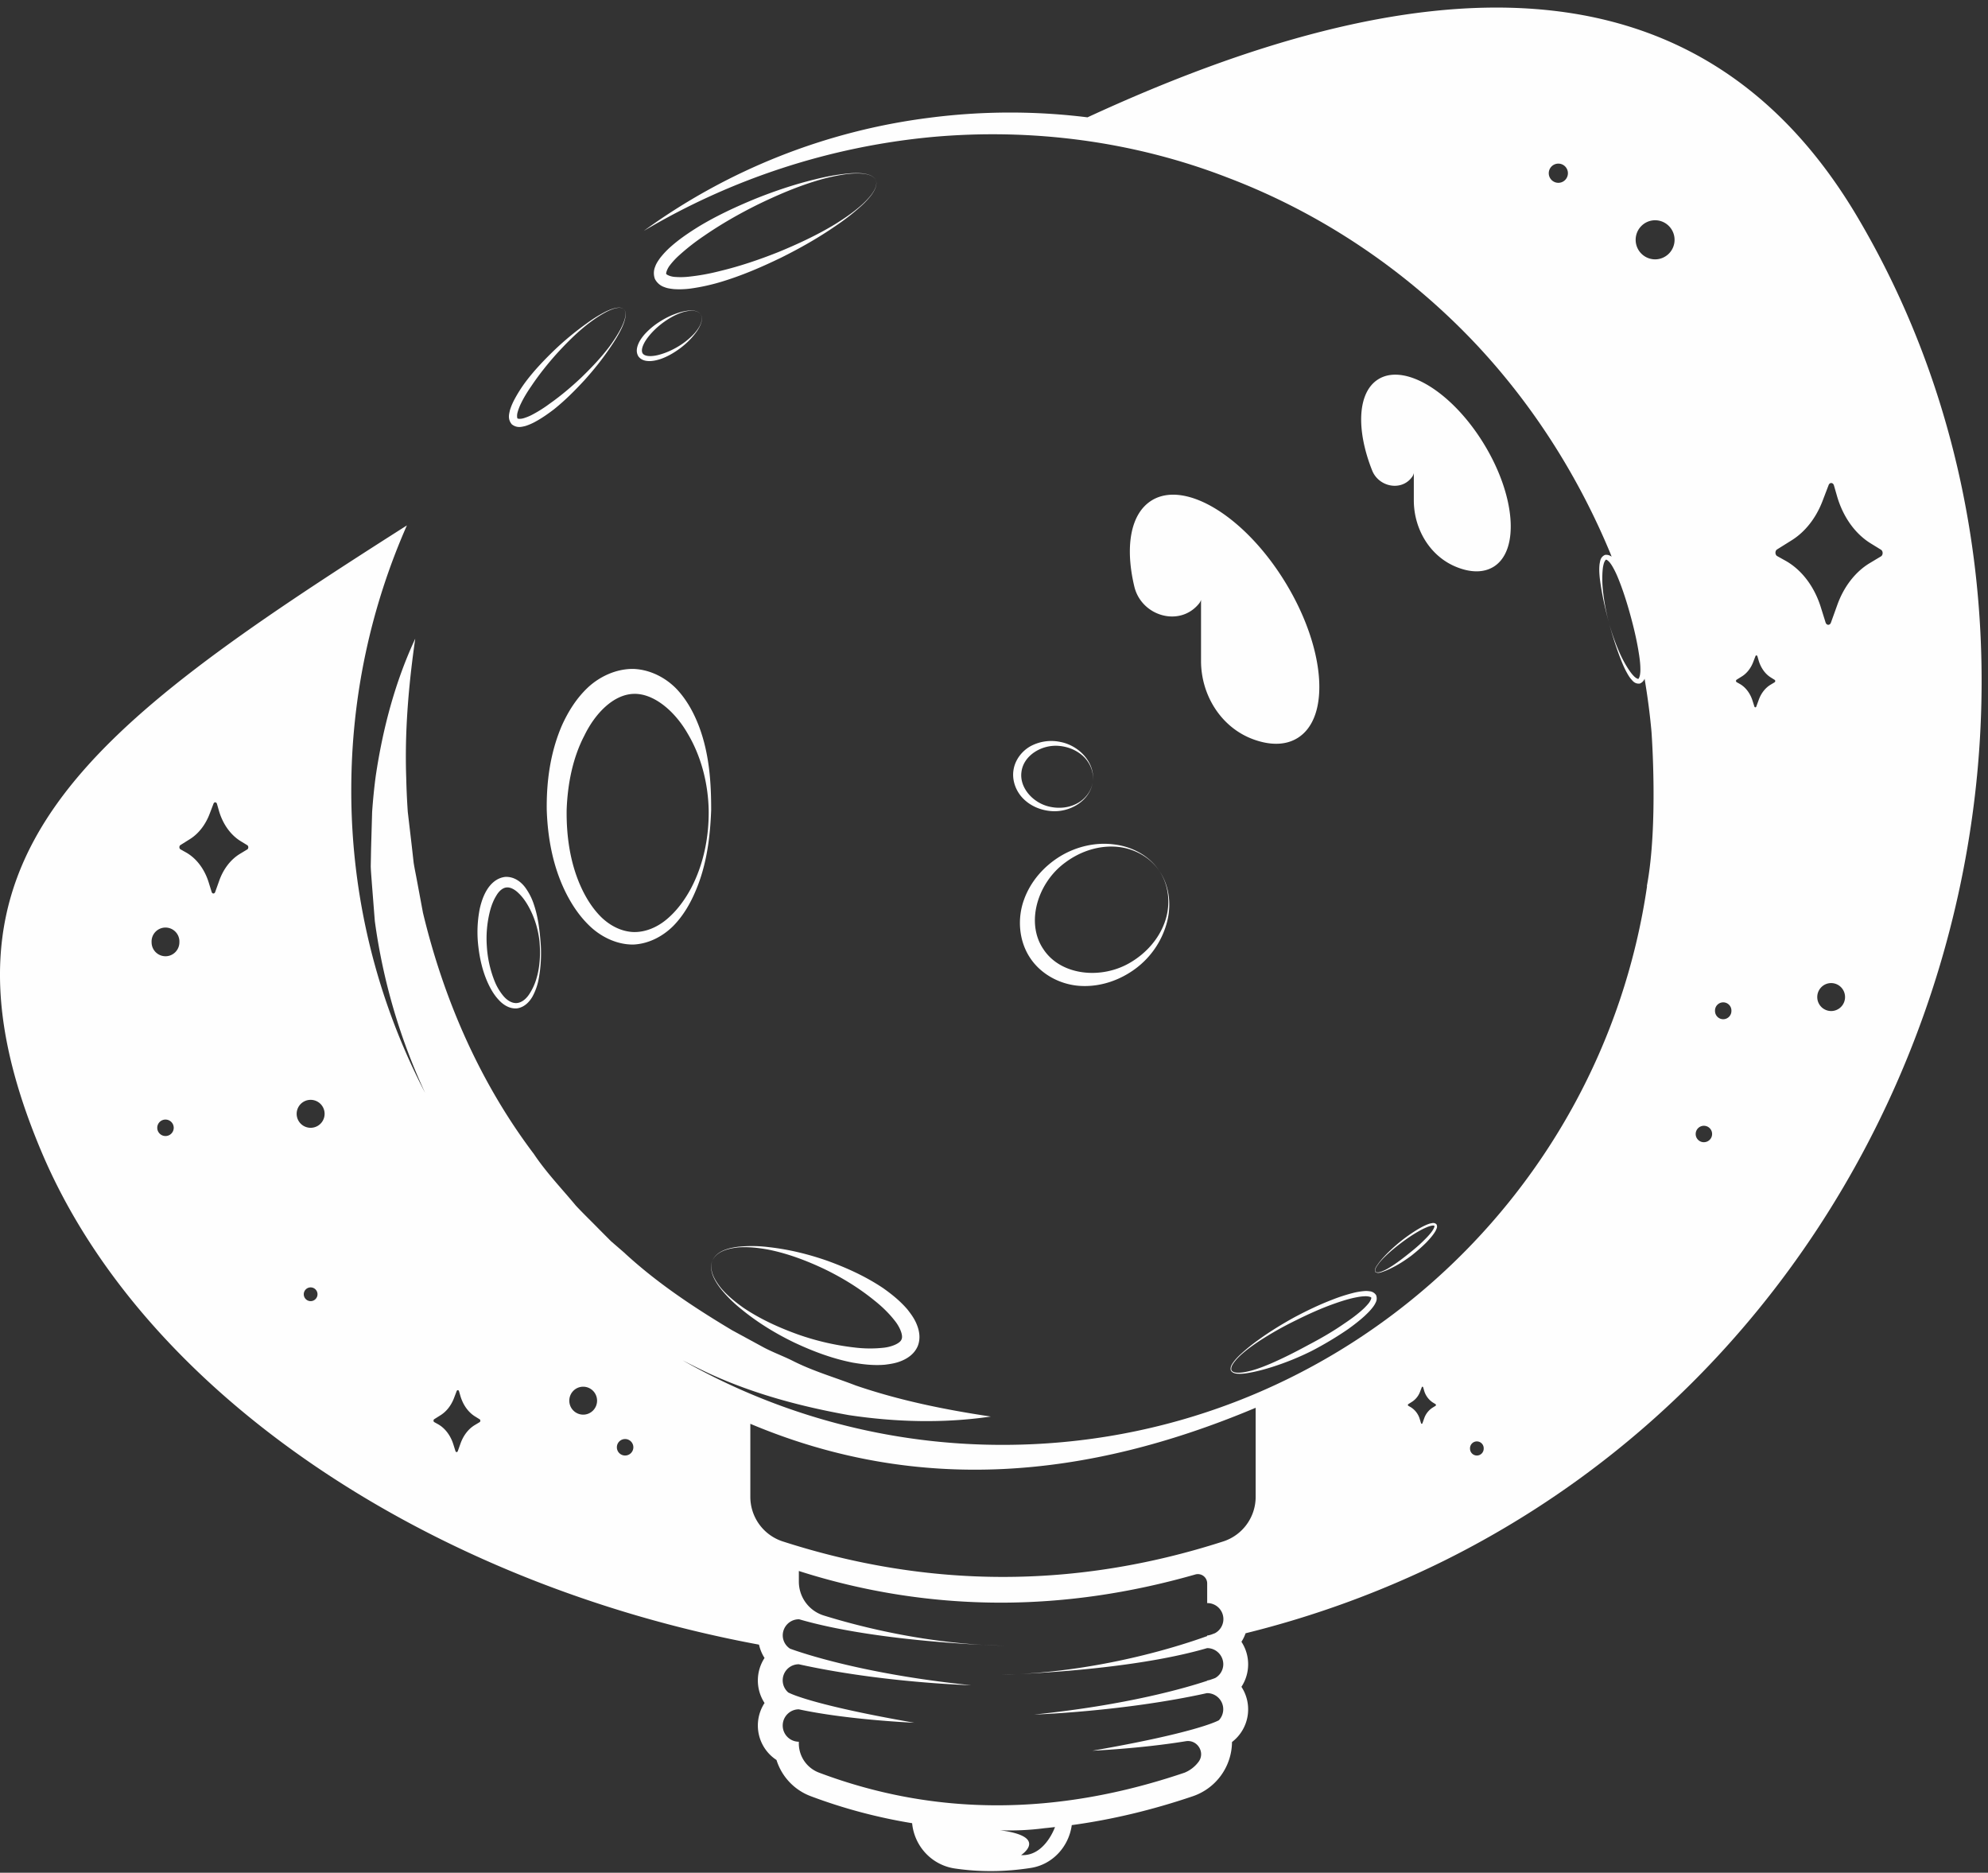
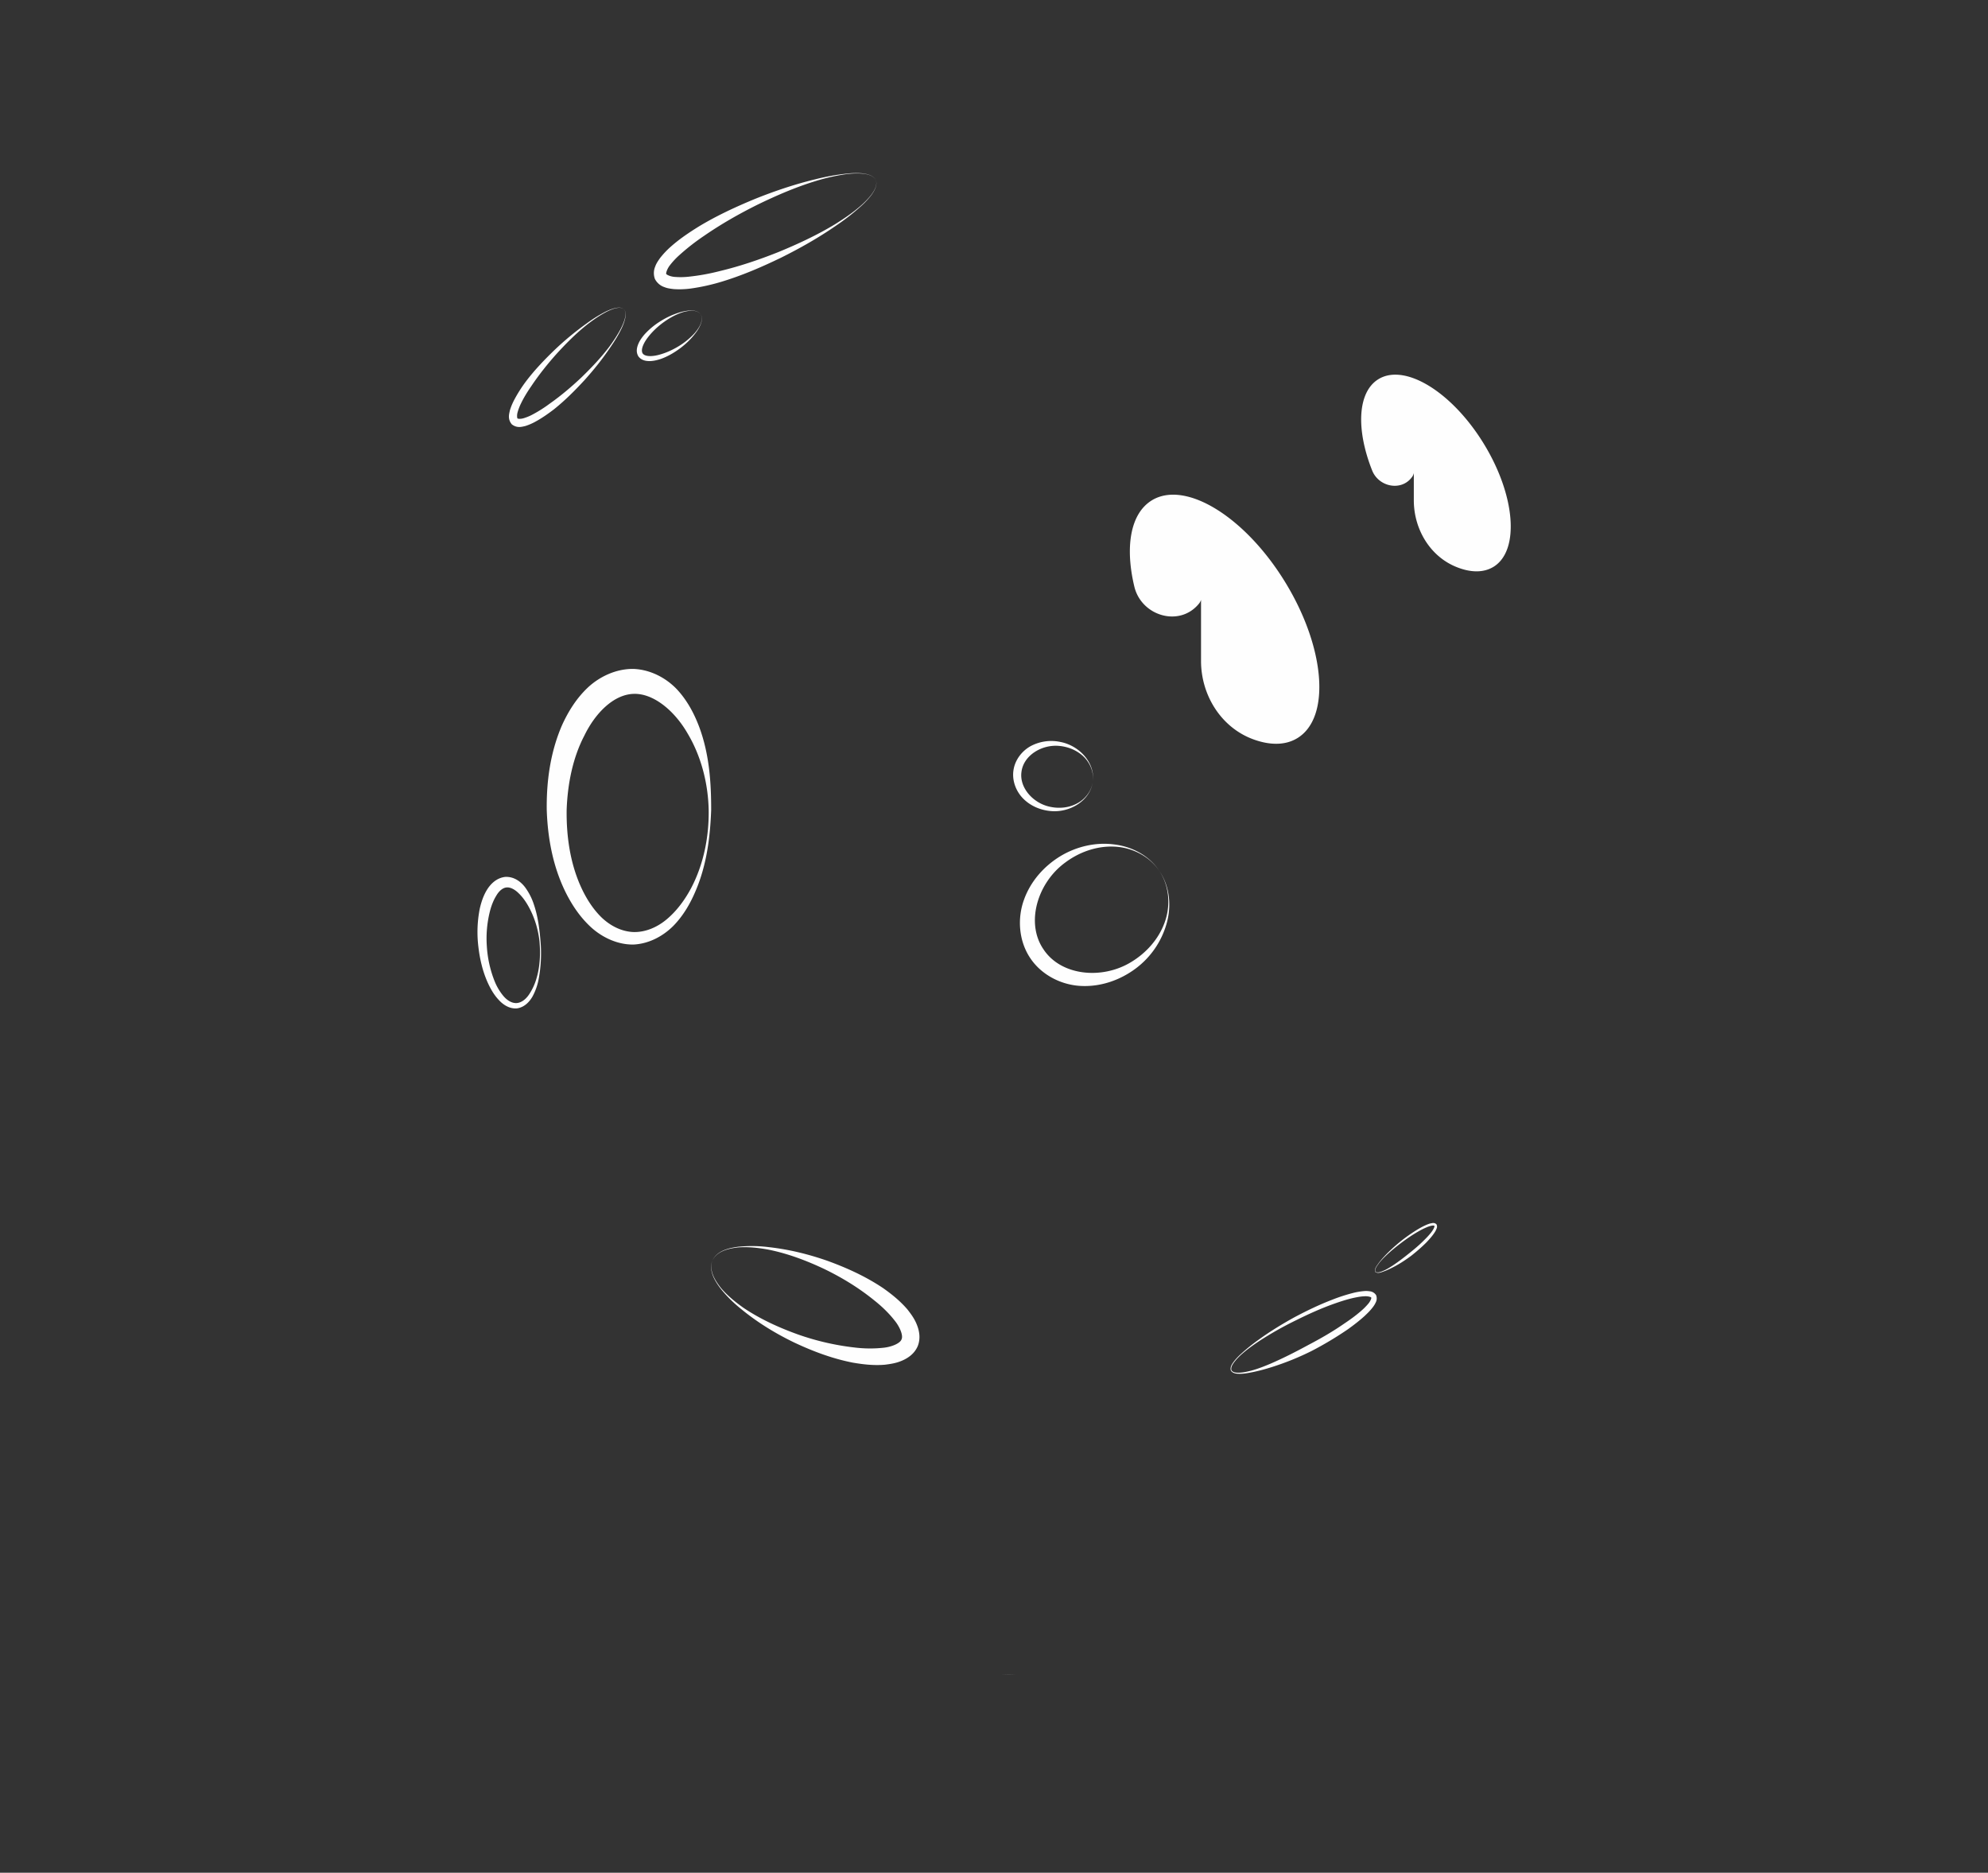
<svg xmlns="http://www.w3.org/2000/svg" width="86" height="81" fill="none">
  <rect width="100%" height="100%" fill="#333333" stroke="none" />
  <path fill-rule="evenodd" clip-rule="evenodd" d="M43.967 72.411c-.222.012-.446.02-.671.025 0 0 .248-.006.671-.025z" fill="#FEFEFE" />
-   <path fill-rule="evenodd" clip-rule="evenodd" d="M80.929 23.505l.442.272c.095.058.094.23 0 .287l-.49.294c-.618.374-1.113 1.01-1.397 1.798l-.279.775c-.046.128-.19.123-.231-.007l-.206-.659c-.28-.898-.829-1.621-1.528-2.012l-.36-.201c-.097-.055-.1-.229-.004-.288l.636-.398c.58-.363 1.05-.961 1.331-1.699l.262-.685c.048-.127.194-.117.231.015l.133.461c.258.896.78 1.63 1.46 2.047zM79.215 43.73a.603.603 0 01-.601-.605c0-.334.27-.604.6-.604.333 0 .602.27.602.604a.603.603 0 01-.601.605zM76.77 29.51l-.178.107c-.227.137-.409.37-.512.66l-.103.283c-.016.047-.07.044-.084-.003l-.076-.241c-.102-.33-.303-.594-.56-.738l-.13-.073c-.037-.02-.038-.083-.003-.105l.233-.146c.213-.133.384-.353.487-.622l.096-.251c.018-.046.071-.043.085.005l.049.169c.095.328.286.597.535.75l.161.1c.035.02.035.083 0 .105zm-2.225 14.574a.356.356 0 01-.354-.356.355.355 0 11.709 0 .356.356 0 01-.355.356zm-.836 5.32a.355.355 0 11.002-.711.355.355 0 01-.002.71zM71.6 11.218a.844.844 0 01-.842-.845c0-.467.377-.846.841-.846.465 0 .842.38.842.846a.844.844 0 01-.842.845zm-7.711 51.737a.296.296 0 01-.296-.297.296.296 0 11.591 0 .296.296 0 01-.295.297zm-1.79-2.148l-.127.078a.895.895 0 00-.365.47l-.073.204c-.011.033-.05.032-.06-.002l-.054-.172a.9.9 0 00-.4-.526l-.095-.053c-.026-.014-.026-.06-.001-.075l.166-.104a.894.894 0 00.347-.446l.069-.18c.012-.032.05-.03.06.005l.035.12a.916.916 0 00.383.536l.116.07c.024.016.024.061 0 .075zm-7.78 3.938c0 .88-.57 1.659-1.406 1.927-6.35 2.045-12.698 2.045-19.047 0a2.027 2.027 0 01-1.407-1.927v-3.162c7.287 3.07 14.574 2.376 21.86-.693v3.855zm-2.098 6.54c.385 0 .698.313.698.7a.69.69 0 01-.353.595c-.044.017-.12.045-.233.083-.038.006-.072.022-.112.022v.014c-.918.305-3.471 1.05-7.485 1.46 0 0 3.853-.126 7.485-.929v.002a.697.697 0 01.508 1.173c-.11.061-1.105.556-5.473 1.318 0 0 2.095-.092 4.04-.411.507-.082.861.5.544.903a1.43 1.43 0 01-.592.456c-2.77.94-5.472 1.413-8.112 1.413-2.625 0-5.187-.467-7.692-1.408a1.35 1.35 0 01-.887-1.262v-.08a.7.7 0 01-.697-.701c0-.386.313-.7.697-.7 2.138.46 4.997.58 4.997.58-2.945-.513-4.355-.906-4.997-1.126v-.002l-.01-.002a3.833 3.833 0 01-.443-.176.694.694 0 01.453-1.223c3.634.804 7.457.906 7.457.906-3.973-.406-6.514-1.14-7.457-1.45v-.002c-.005 0-.01-.003-.016-.003a11.14 11.14 0 01-.364-.126.689.689 0 01-.316-.571c0-.387.312-.7.696-.7v-.004c3.508 1.027 8.924 1.15 8.924 1.15-3.284-.067-6.185-.795-7.843-1.309a1.534 1.534 0 01-1.08-1.47v-.456a28.614 28.614 0 008.722 1.37c2.8 0 5.608-.412 8.426-1.218a.402.402 0 01.516.387v.85a.692.692 0 01.334 1.303l-.168.063c-.055.014-.107.034-.167.034v.027c-1.07.388-4.256 1.431-8.094 1.64 1.653-.08 5.425-.338 8.094-1.12zm-8.049 8.952s1.222-.795-.908-1.074c.612.022 1.233 0 1.926-.09.15-.013.3-.032.449-.048-.052.142-.498 1.271-1.467 1.212zm-17.13-17.282a.356.356 0 010-.713.355.355 0 010 .713zm-1.814-1.768a.602.602 0 01-.6-.604c0-.334.268-.604.6-.604.332 0 .601.27.601.604 0 .334-.269.604-.6.604zm-4.48.325l-.213.128c-.27.163-.486.442-.61.787l-.121.338c-.02.056-.083.054-.101-.003l-.09-.287c-.123-.393-.363-.708-.67-.878l-.156-.087c-.043-.025-.045-.1-.002-.127l.277-.174c.253-.16.458-.42.58-.743l.114-.3c.021-.054.085-.05.101.007l.059.201c.113.391.342.711.639.893l.194.12c.041.025.04.099 0 .125zm-7.31-12.732a.604.604 0 010-1.209.603.603 0 010 1.209zm0 7.497a.296.296 0 010-.594.297.297 0 010 .594zM10.696 36.74l-.314.19c-.398.24-.716.65-.897 1.158l-.178.498c-.03.082-.124.08-.15-.004l-.132-.424c-.181-.577-.535-1.041-.985-1.292l-.231-.129c-.063-.036-.065-.147-.003-.186l.408-.256c.373-.233.674-.619.854-1.093l.168-.44c.031-.083.124-.078.15.008l.085.297c.167.575.503 1.047.94 1.315l.285.174c.061.038.06.148 0 .184zm-3.537 4.62a.602.602 0 01-.601-.604.602.602 0 111.202 0c0 .334-.269.604-.6.604zm0 7.776a.356.356 0 010-.712.355.355 0 010 .712zM67.414 7.907a.414.414 0 010-.83c.228 0 .413.186.413.415 0 .23-.185.415-.413.415zM47.045 5.075a27.146 27.146 0 00-6.85.02 26.707 26.707 0 00-12.347 4.893 29.905 29.905 0 0112.44-4.059c4.344-.398 8.767.18 12.823 1.755 4.067 1.543 7.768 4.04 10.764 7.227 2.453 2.618 4.417 5.706 5.807 9.07.013.033.024.067.036.1a.367.367 0 00-.291-.079c-.208.103-.201.272-.23.391a2.26 2.26 0 00-.01.381c.013.25.053.493.093.735.083.484.195.961.324 1.433a9.135 9.135 0 01-.266-1.44 4.969 4.969 0 01-.017-.727c.008-.12.017-.24.046-.35.02-.107.086-.22.115-.218.023-.003.118.067.18.155.066.087.122.19.177.294.108.208.194.431.279.655.166.447.307.909.432 1.372.126.464.237.934.318 1.404.039.236.078.473.09.707.005.116.009.234-.006.343-.008.106-.055.214-.075.224-.023.016-.136-.047-.208-.129-.08-.081-.15-.18-.216-.278-.132-.2-.25-.415-.352-.636a9.006 9.006 0 01-.497-1.377c.127.473.27.94.442 1.4.088.23.176.46.291.68.06.112.119.221.2.325.085.09.164.238.395.222a.367.367 0 00.212-.21c.128.755.23 1.52.299 2.294 0 0 .302 4.051-.205 6.694-.002.014.01-.026.016-.038-1.991 13.68-13.712 24.186-27.879 24.186a27.942 27.942 0 01-13.845-3.656c.394.202.79.402 1.19.588 1.916.876 3.957 1.415 5.993 1.78 2.052.309 4.13.36 6.15.063-2.016-.3-3.976-.703-5.848-1.345-.924-.357-1.866-.626-2.742-1.075-.44-.217-.898-.38-1.325-.618l-1.28-.696c-1.664-.994-3.278-2.066-4.691-3.378l-.546-.472-.509-.511c-.335-.344-.682-.676-1.01-1.027-.613-.74-1.281-1.432-1.815-2.232-2.318-3.068-3.893-6.654-4.8-10.437l-.268-1.437c-.044-.24-.096-.48-.134-.722l-.082-.73-.172-1.468a31.68 31.68 0 01-.068-1.482c-.07-1.986.099-3.989.39-6.015-.866 1.858-1.402 3.876-1.708 5.937-.07.517-.12 1.036-.157 1.558l-.045 1.57-.015.79c.01.262.035.523.053.785l.124 1.578a25.867 25.867 0 002.177 7.43 28.287 28.287 0 01-3.196-13.095c0-4.078.863-7.95 2.406-11.452C3.601 31.63-3.6 37.035 1.794 49.815c4.457 10.558 16.933 18.706 31.04 21.32.048.207.127.403.24.576a1.782 1.782 0 000 1.948 1.782 1.782 0 00.517 2.465c.22.707.76 1.295 1.477 1.564 1.435.54 2.904.927 4.39 1.17.096.997.85 1.815 1.855 1.96 1.057.154 2.15.152 3.284-.026.94-.148 1.64-.923 1.767-1.851 1.72-.234 3.47-.65 5.231-1.247a2.5 2.5 0 001.701-2.347 1.78 1.78 0 00.408-2.388 1.78 1.78 0 000-1.948c.075-.114.133-.238.18-.368a42.197 42.197 0 008.572-3.13c21.817-10.83 29.459-38.542 17.911-58.101C73.403-2.383 61.1-1.415 47.045 5.075z" fill="#FEFEFE" />
  <path fill-rule="evenodd" clip-rule="evenodd" d="M49.817 21.648c-.921.573-1.154 2.013-.747 3.72.304 1.274 1.94 1.763 2.78.761a.479.479 0 00.106-.183v2.64c0 1.485.87 2.88 2.257 3.39.727.267 1.4.268 1.922-.057 1.441-.896 1.196-3.92-.549-6.757-1.744-2.836-4.328-4.41-5.77-3.514zM64.613 24.514c1.138-.708.944-3.096-.434-5.336-1.377-2.239-3.416-3.481-4.555-2.774-.904.562-.966 2.183-.264 3.948.284.71 1.256.906 1.713.294a.415.415 0 00.088-.187v1.181c0 1.247.704 2.434 1.859 2.89.603.24 1.162.25 1.593-.017zM37.7 8.414c-.14.179-.3.343-.471.491-.343.3-.722.554-1.106.794-.776.47-1.601.853-2.437 1.198-.839.335-1.696.625-2.566.832a9.193 9.193 0 01-1.302.236 3.228 3.228 0 01-.627.012c-.195-.012-.368-.101-.369-.13-.02-.02.03-.207.15-.363.12-.158.266-.316.429-.46a9.53 9.53 0 011.045-.815c.736-.509 1.523-.958 2.332-1.36.814-.395 1.647-.756 2.516-1.021a8.5 8.5 0 011.325-.297c.225-.029.453-.038.679-.023.216.025.473.071.59.279-.114-.21-.372-.26-.589-.29a3.532 3.532 0 00-.682.014 9.692 9.692 0 00-1.343.243c-.887.213-1.756.506-2.605.846-.847.35-1.683.736-2.474 1.218-.393.246-.78.505-1.14.819-.18.155-.35.33-.507.532-.075.11-.152.213-.205.362a.728.728 0 00-.011.536c.098.19.265.305.403.349.146.06.274.07.405.088.255.018.497.007.733-.023a8.817 8.817 0 001.368-.304c.885-.27 1.73-.636 2.554-1.035.82-.408 1.617-.86 2.369-1.38a9.583 9.583 0 001.079-.841 3.53 3.53 0 00.465-.5c.124-.181.259-.408.18-.634.075.227-.062.449-.188.627zM59.01 56.069c.136-.014.297.021.31.056.016.031-.05.179-.142.279a2.62 2.62 0 01-.309.307c-.223.194-.467.37-.717.537-.494.343-1.018.645-1.553.925-.53.288-1.069.563-1.624.804-.278.118-.56.23-.852.308-.146.036-.293.072-.443.083-.142.009-.317.019-.405-.095-.046-.14.06-.282.147-.396a2.67 2.67 0 01.317-.325c.229-.2.477-.376.73-.545a14.81 14.81 0 011.584-.896c.541-.27 1.095-.521 1.663-.722.284-.101.572-.193.862-.257.145-.029.292-.059.433-.063zm-1.36.14c-.573.218-1.125.485-1.665.772-.534.296-1.057.615-1.551.975a7.875 7.875 0 00-.715.573 2.845 2.845 0 00-.32.33c-.086.118-.204.258-.15.426.103.145.288.134.434.135.155-.004.306-.033.457-.062.301-.058.597-.14.89-.232a11.9 11.9 0 001.704-.69 15.001 15.001 0 001.583-.947c.25-.18.496-.368.727-.58.114-.11.229-.218.328-.349.051-.064.099-.133.138-.218a.383.383 0 00.019-.325.372.372 0 00-.277-.166.98.98 0 00-.255-.007 2.89 2.89 0 00-.466.08 7.465 7.465 0 00-.88.284zM61.891 53.332c-.087.11-.186.212-.288.312-.2.202-.42.388-.644.565-.223.18-.45.354-.689.514-.12.08-.242.155-.37.217-.124.05-.28.139-.397.067-.043-.133.08-.264.155-.376.089-.112.19-.216.294-.316.208-.2.43-.38.66-.554.23-.173.467-.337.715-.48.123-.072.25-.139.38-.193.114-.052.3-.106.344-.068.021.054-.079.216-.16.312zm-.014-.416a1.4 1.4 0 00-.21.079c-.135.06-.262.133-.386.208a7.116 7.116 0 00-.71.503c-.224.185-.441.378-.64.588-.1.105-.197.214-.284.328-.074.116-.203.239-.154.394.136.09.29-.003.42-.043.136-.054.267-.117.396-.185.258-.135.5-.296.735-.469.228-.18.45-.37.657-.577.101-.106.2-.214.289-.333.044-.06.087-.121.123-.19.026-.07.088-.147.026-.267-.102-.09-.19-.045-.262-.035zM22.742 18.421a2.41 2.41 0 00.445-.197c.276-.152.527-.33.772-.516.48-.383.912-.816 1.323-1.262.408-.452.788-.928 1.126-1.43.171-.25.334-.508.466-.78a2.36 2.36 0 00.162-.425c.032-.143.06-.316-.045-.435.101.121.068.29.033.432a2.42 2.42 0 01-.173.416c-.14.267-.307.518-.485.762-.362.481-.78.917-1.21 1.335-.436.412-.895.8-1.38 1.141a5.77 5.77 0 01-.743.47 2.084 2.084 0 01-.385.158c-.124.038-.253.026-.26.007-.017-.007-.034-.135.002-.261a2.21 2.21 0 01.15-.39c.125-.26.283-.512.451-.756.332-.493.707-.963 1.109-1.41.405-.441.83-.87 1.302-1.243.239-.184.485-.358.748-.503.131-.074.268-.136.41-.183.14-.039.308-.074.431.025-.12-.103-.292-.072-.434-.037a2.335 2.335 0 00-.42.172 6.045 6.045 0 00-.766.484 12.8 12.8 0 00-1.4 1.16c-.436.423-.859.864-1.229 1.356a6.13 6.13 0 00-.498.786c-.073.14-.137.288-.186.45-.032.158-.108.372.081.605.236.184.448.104.604.07zM28.118 15.618c.168-.005.325-.046.475-.095.298-.107.568-.267.818-.45.247-.185.473-.398.66-.643.095-.12.178-.252.235-.393.056-.14.089-.31.004-.443.082.135.046.302-.012.439-.06.14-.152.264-.25.378a3.148 3.148 0 01-.7.57c-.257.155-.53.28-.812.357-.263.076-.62.11-.734-.051-.105-.169.062-.485.231-.702.178-.232.397-.44.637-.62.242-.177.504-.333.789-.435a1.5 1.5 0 01.443-.09c.147-.004.315.026.408.155-.09-.131-.26-.165-.408-.165-.153 0-.305.028-.453.069a3.367 3.367 0 00-.841.372 3.225 3.225 0 00-.724.59c-.104.121-.2.251-.268.407-.062.15-.117.353 0 .545.133.18.34.207.502.205zM45.878 37.028c-.695.421-1.287 1.071-1.578 1.88-.295.802-.236 1.781.268 2.532.502.753 1.382 1.177 2.23 1.206.855.034 1.678-.268 2.33-.754a3.667 3.667 0 001.342-1.956c.213-.759.131-1.614-.316-2.263.438.657.492 1.515.225 2.235-.265.727-.806 1.317-1.441 1.7-1.266.778-3.05.596-3.8-.552-.775-1.133-.264-2.86.932-3.74.593-.447 1.34-.726 2.11-.698.764.024 1.535.4 1.974 1.055-.43-.66-1.185-1.061-1.966-1.15-.786-.102-1.61.086-2.31.505zM45.858 32.088a1.897 1.897 0 00-1.25.172c-.388.205-.702.6-.767 1.062-.067.462.124.93.439 1.236.315.31.734.479 1.15.52.827.09 1.726-.43 1.843-1.26-.058.403-.332.752-.682.934-.35.187-.761.225-1.135.15-.752-.14-1.373-.83-1.266-1.528.094-.704.882-1.187 1.643-1.11.38.036.762.189 1.047.466.284.275.45.685.393 1.089.12-.829-.597-1.583-1.415-1.73zM27.397 30.012c.866-.038 1.779.728 2.34 1.698.584.972.894 2.145.92 3.319.017 1.172-.22 2.362-.763 3.391-.273.51-.621.98-1.046 1.337-.423.358-.94.571-1.451.556-.511-.022-.993-.266-1.379-.636-.382-.375-.68-.851-.905-1.358-.454-1.02-.615-2.168-.6-3.29.04-1.123.264-2.253.766-3.213.466-.962 1.253-1.769 2.118-1.804zm-3.08 1.345c-.513 1.18-.68 2.438-.665 3.672.041 1.231.27 2.471.83 3.591.28.557.64 1.087 1.12 1.517.48.423 1.123.724 1.795.717.673-.03 1.28-.36 1.722-.798.44-.446.748-.984.98-1.538.472-1.11.623-2.307.666-3.49.001-1.182-.079-2.396-.51-3.566-.217-.579-.513-1.153-.97-1.645-.457-.482-1.133-.857-1.888-.885-.754-.007-1.463.337-1.963.802-.502.473-.85 1.041-1.117 1.623zM21.196 39.407c.062-.24.152-.472.273-.666.114-.199.274-.337.433-.355.159-.023.356.074.525.24.173.162.322.372.445.597.25.452.41.97.466 1.496.047.527.024 1.066-.122 1.572a2.477 2.477 0 01-.317.704c-.136.212-.337.377-.553.39-.215.01-.423-.128-.578-.316a2.401 2.401 0 01-.378-.647 4.871 4.871 0 01-.33-1.499 4.804 4.804 0 01.136-1.516zm-.078 3.136c.116.25.259.494.455.703.187.208.466.397.793.369.325-.048.546-.29.678-.528a2.58 2.58 0 00.265-.774 6.11 6.11 0 00.074-1.598c-.045-.532-.11-1.069-.287-1.592a2.59 2.59 0 00-.387-.754c-.175-.227-.463-.458-.848-.441-.382.04-.642.31-.796.56-.159.26-.246.536-.31.811a5.234 5.234 0 00-.06 1.657c.064.545.19 1.084.423 1.587zM33.233 53.939a5.821 5.821 0 00-1.314-.012c-.417.057-.914.18-1.106.6.201-.415.695-.524 1.109-.572.434-.035.87.014 1.295.09.852.168 1.668.477 2.446.845.775.375 1.51.828 2.162 1.359.328.26.628.55.87.859.243.296.386.67.304.823-.05.164-.413.327-.794.364a5.432 5.432 0 01-1.219-.01 11.194 11.194 0 01-2.485-.573c-.81-.293-1.603-.653-2.326-1.137-.354-.25-.696-.525-.98-.858-.259-.327-.531-.754-.382-1.19-.16.433.105.873.36 1.208.274.345.594.651.939.925.685.556 1.444 1.02 2.243 1.406.803.378 1.643.696 2.536.871.448.077.908.132 1.391.09.243-.031.489-.065.745-.178.246-.105.532-.293.674-.627.134-.337.064-.673-.037-.922-.101-.262-.252-.46-.401-.654-.314-.37-.677-.66-1.048-.924-.756-.509-1.574-.88-2.407-1.184-.837-.294-1.7-.504-2.575-.599z" fill="#FEFEFE" />
</svg>